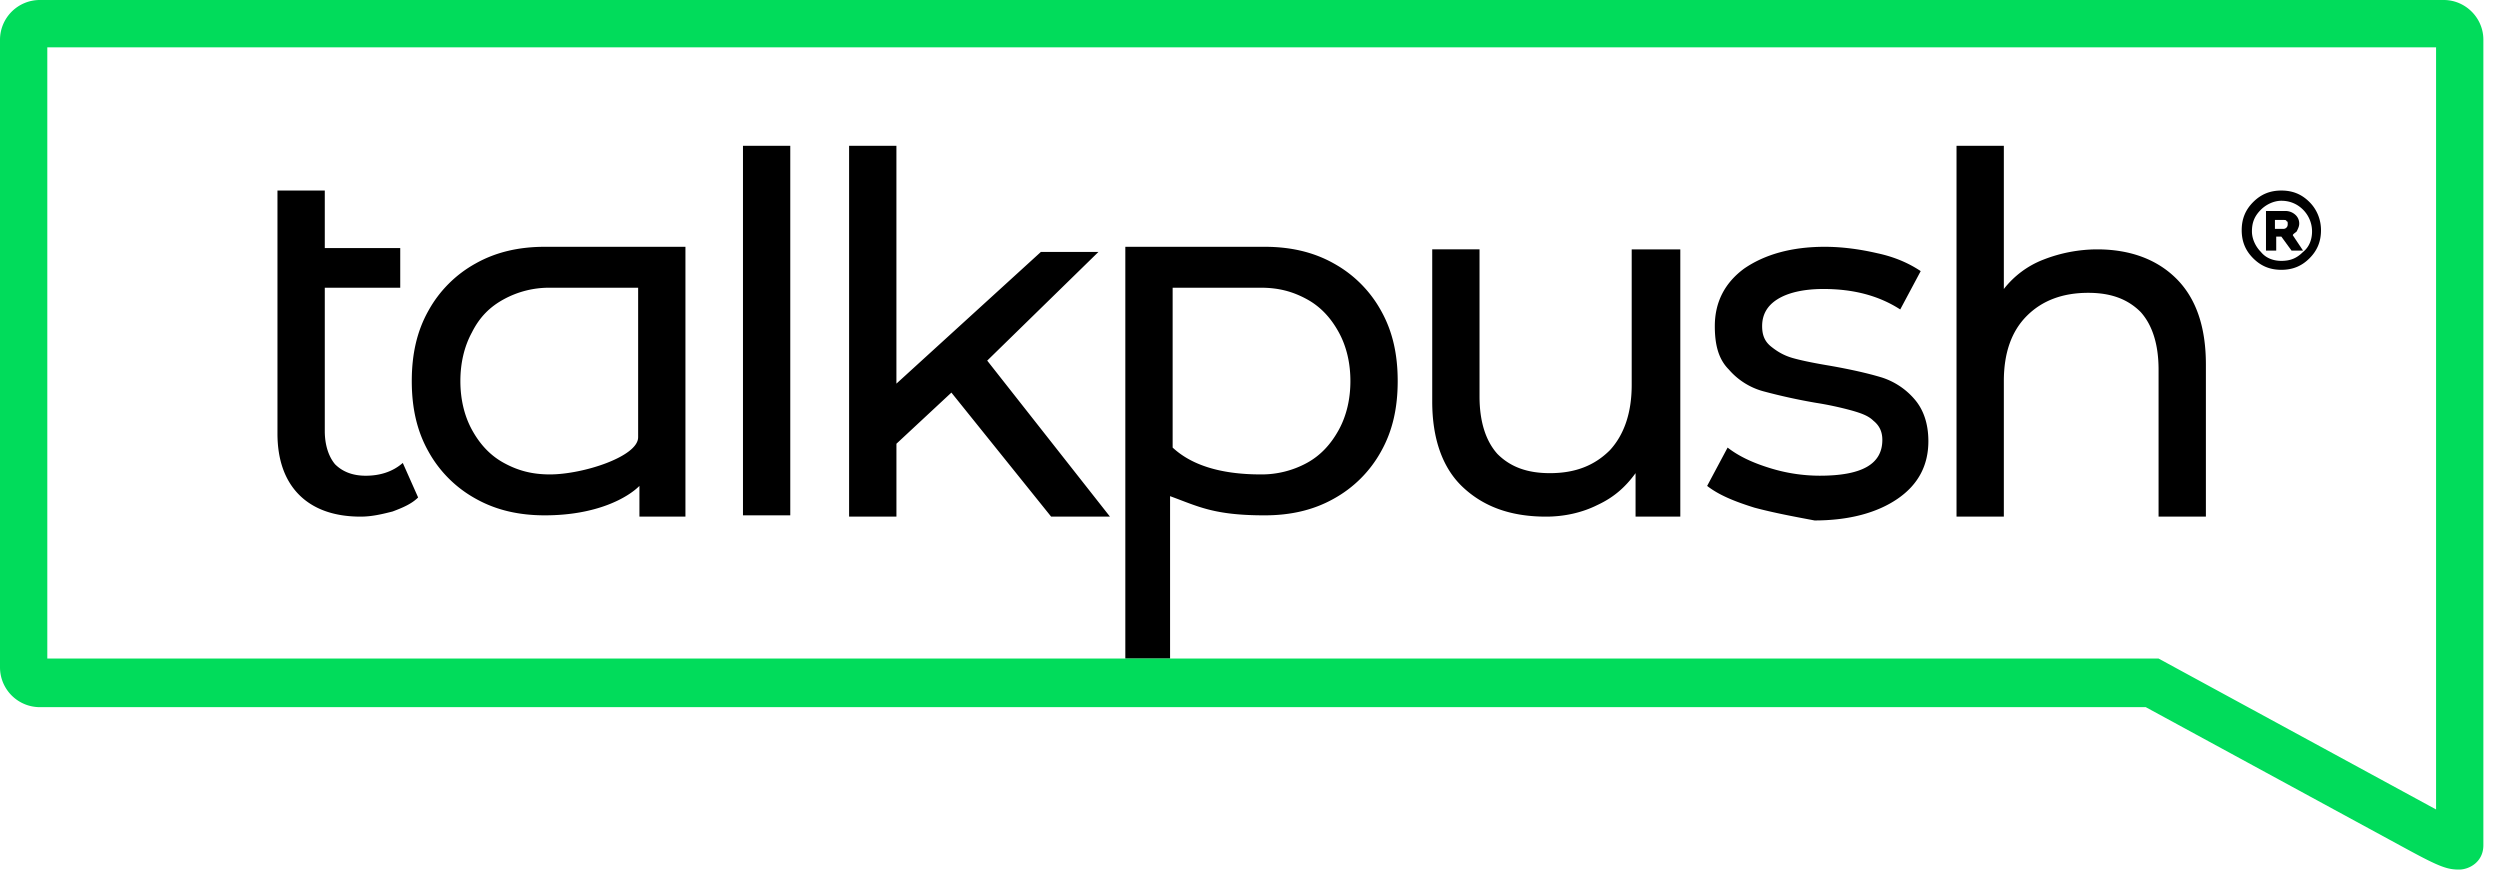
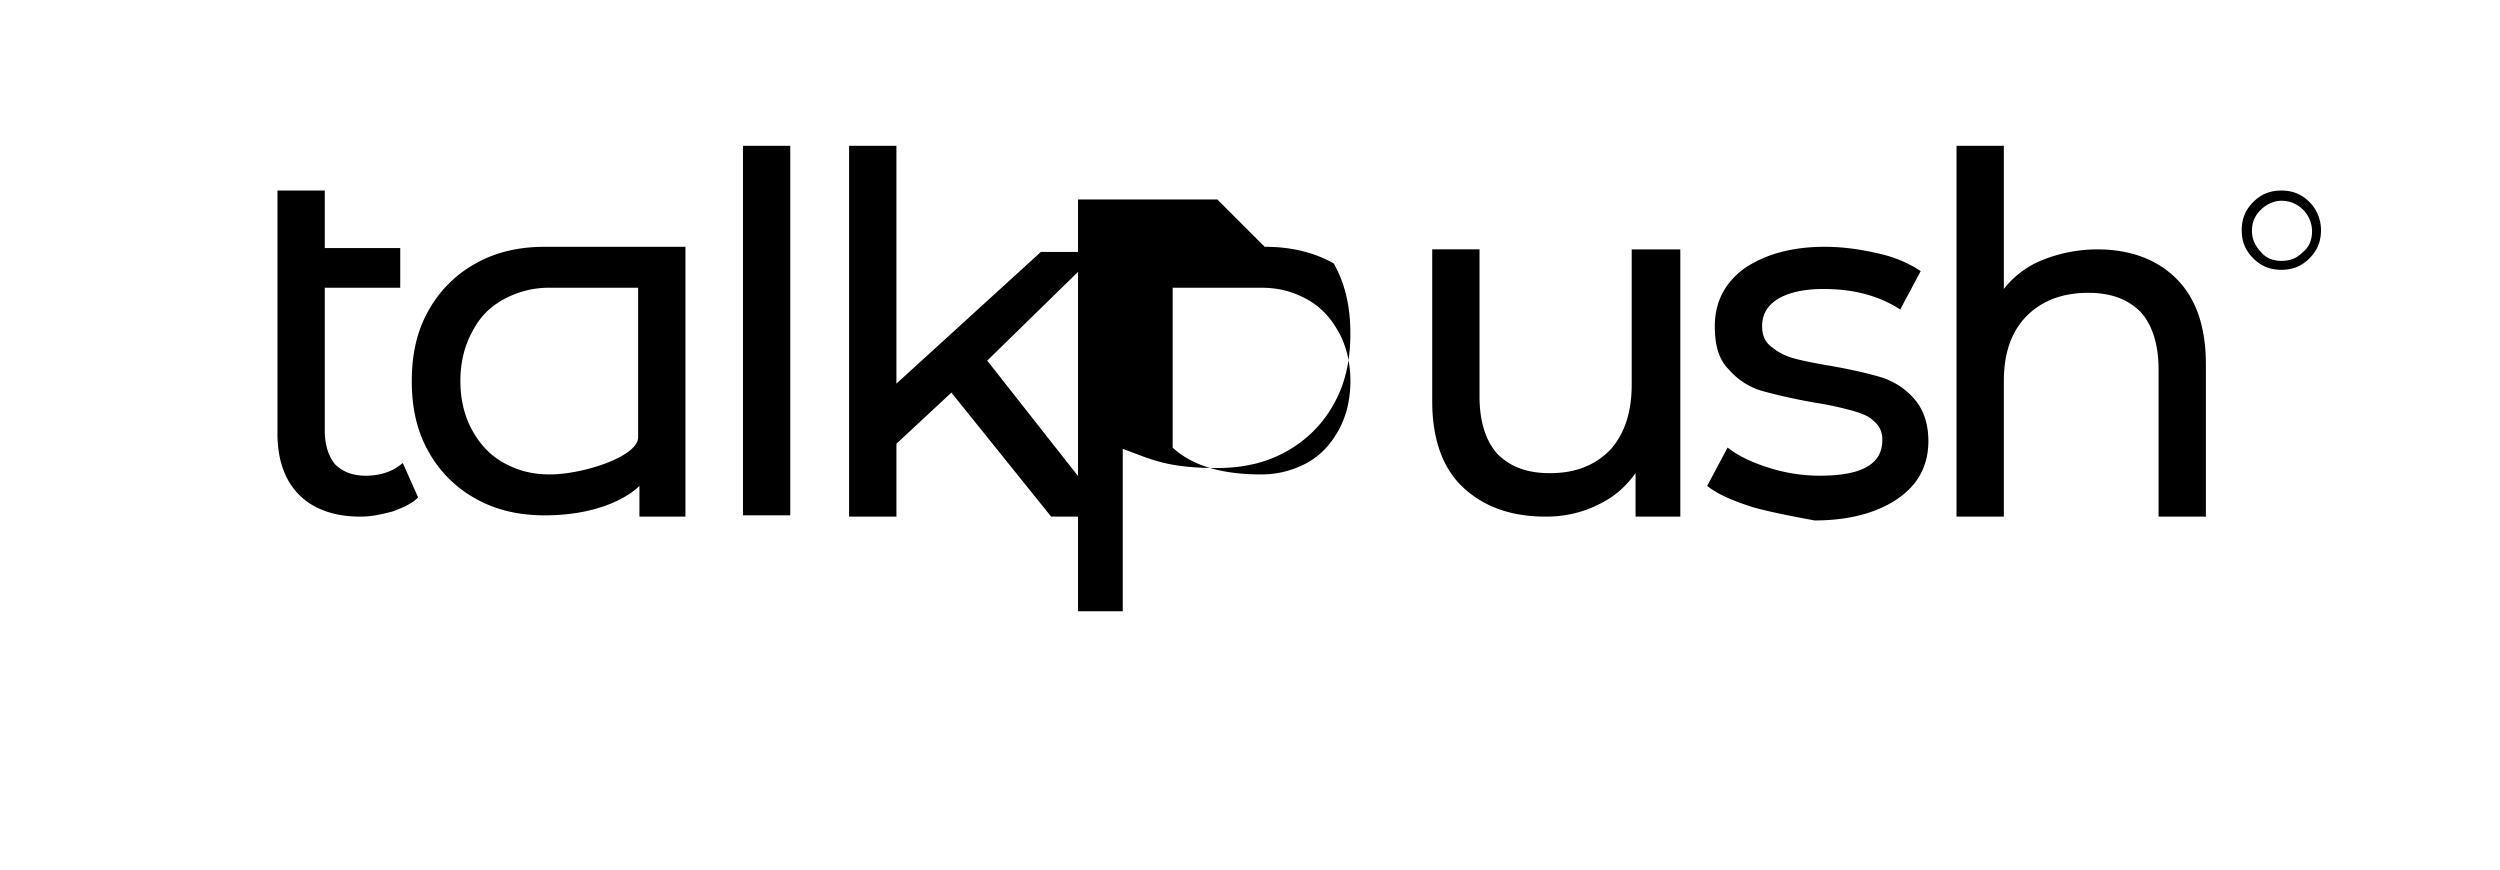
<svg xmlns="http://www.w3.org/2000/svg" fill="none" viewBox="0 0 138 48" class="customer-logo">
  <title>Talkpush logo</title>
  <g class="talkpush" clip-path="url(#a)">
-     <path fill="#000" d="M126.776 12.777c.071-.142.141-.283.141-.424a.64.64 0 0 0-.211-.494.803.803 0 0 0-.565-.212h-1.059v2.188h.565v-.776h.282l.565.776h.635l-.565-.847c0-.07.142-.14.212-.211Zm-1.2-.636H126c.141 0 .211 0 .211.07.071 0 .071.071.071.142 0 .07 0 .141-.071.212-.07.07-.141.07-.211.07h-.424v-.494Z" class="logo-fill" />
-     <path fill="#000" d="M127.483 11.153c-.423-.424-.917-.635-1.553-.635-.635 0-1.129.211-1.553.635-.423.423-.635.918-.635 1.553 0 .635.212 1.13.635 1.553.424.423.918.635 1.553.635.636 0 1.13-.212 1.553-.635.424-.424.636-.918.636-1.553 0-.565-.212-1.13-.636-1.553ZM125.93 14.4c-.423 0-.847-.141-1.129-.494-.282-.282-.494-.706-.494-1.13 0-.494.141-.846.494-1.2.282-.282.706-.494 1.129-.494.424 0 .847.142 1.2.494.283.283.495.706.495 1.2 0 .424-.142.848-.495 1.13-.353.353-.705.494-1.2.494ZM23.081 27.459c-.353.353-.847.565-1.412.776-.564.142-1.13.283-1.764.283-1.483 0-2.612-.424-3.389-1.2-.776-.777-1.2-1.906-1.2-3.389v-13.41h2.612v3.176h4.165v2.188h-4.165v7.906c0 .777.212 1.412.565 1.836.423.423.988.635 1.694.635.776 0 1.482-.212 2.047-.706l.847 1.906Zm46.73-13.836c1.412 0 2.683.283 3.812.918a6.639 6.639 0 0 1 2.612 2.612c.635 1.13.918 2.4.918 3.882 0 1.483-.283 2.753-.918 3.883a6.639 6.639 0 0 1-2.612 2.611c-1.13.636-2.4.918-3.812.918-2.823 0-3.67-.494-5.223-1.059v8.965h-2.47v-22.73h7.693ZM69.6 26.188a5.22 5.22 0 0 0 2.542-.635c.776-.424 1.34-1.059 1.764-1.835.424-.777.636-1.695.636-2.683 0-.988-.212-1.906-.636-2.682-.423-.777-.988-1.412-1.764-1.835-.777-.424-1.553-.636-2.541-.636H64.73v8.824c.988.918 2.541 1.482 4.87 1.482ZM43.623 8.047h-2.611v20.4h2.611v-20.4Zm8.895 13.623-3.035 2.824v4.024H46.87V8.048h2.612v13.129l7.976-7.271h3.177l-6.141 6 6.776 8.612h-3.247l-5.506-6.847Zm40.235-7.905v14.753h-2.47v-2.4c-.566.776-1.2 1.34-2.118 1.764-.848.424-1.836.636-2.824.636-1.976 0-3.459-.565-4.588-1.624-1.13-1.059-1.694-2.682-1.694-4.73v-8.4h2.611v8.118c0 1.412.353 2.47.989 3.177.706.706 1.623 1.059 2.894 1.059 1.412 0 2.47-.424 3.317-1.271.777-.847 1.2-2.047 1.2-3.6v-7.482h2.683Zm4.093 14.258c-1.13-.352-1.976-.705-2.612-1.2l1.13-2.117c.635.494 1.411.847 2.33 1.13a9.316 9.316 0 0 0 2.752.423c2.33 0 3.459-.636 3.459-1.977 0-.423-.141-.776-.494-1.058-.283-.283-.706-.424-1.2-.565a18.165 18.165 0 0 0-1.977-.424 31.903 31.903 0 0 1-2.894-.635 3.848 3.848 0 0 1-1.906-1.2c-.564-.565-.776-1.341-.776-2.4 0-1.341.565-2.4 1.623-3.177 1.13-.776 2.612-1.2 4.447-1.2.989 0 1.977.142 2.895.354.988.211 1.764.564 2.4.988l-1.13 2.117c-1.2-.776-2.612-1.13-4.235-1.13-1.13 0-1.977.213-2.541.566-.565.353-.847.847-.847 1.482 0 .494.14.847.494 1.13.353.282.706.494 1.2.635.494.14 1.2.282 2.047.423 1.2.212 2.117.424 2.823.636a3.975 3.975 0 0 1 1.836 1.2c.494.564.776 1.34.776 2.329 0 1.341-.565 2.4-1.694 3.176-1.129.777-2.682 1.2-4.588 1.2-1.13-.211-2.259-.423-3.318-.706Zm23.295-12.635c1.059 1.06 1.624 2.612 1.624 4.73v8.4h-2.612V20.4c0-1.412-.353-2.47-.988-3.176-.706-.706-1.624-1.06-2.894-1.06-1.412 0-2.542.424-3.389 1.271s-1.27 2.047-1.27 3.6v7.483H108V8.048h2.612v7.905a5.094 5.094 0 0 1 2.188-1.623 8.205 8.205 0 0 1 2.965-.565c1.835 0 3.317.564 4.376 1.623Zm-82.305-1.765v14.895h-2.54v-1.695c-.636.636-2.33 1.624-5.224 1.624-1.412 0-2.683-.282-3.812-.918a6.639 6.639 0 0 1-2.612-2.611c-.635-1.13-.918-2.4-.918-3.883 0-1.482.283-2.753.918-3.882a6.639 6.639 0 0 1 2.612-2.612c1.13-.635 2.4-.918 3.812-.918h7.764Zm-2.611 10.518v-8.259h-4.871a5.22 5.22 0 0 0-2.541.636c-.777.423-1.341.988-1.765 1.835-.423.776-.635 1.694-.635 2.682s.212 1.906.635 2.683c.424.776.988 1.411 1.765 1.835.776.424 1.553.635 2.541.635 1.835 0 4.87-.988 4.87-2.047Z" class="logo-fill" />
-     <path fill="#01DC5B" d="M135.741 48c-.635 0-1.059-.141-2.753-1.059-1.694-.918-14.541-7.906-14.541-7.906H2.188A2.2 2.2 0 0 1 0 36.847V2.188A2.2 2.2 0 0 1 2.188 0h132.706c1.2 0 2.188.988 2.188 2.188v44.47c0 .919-.776 1.342-1.341 1.342Zm-1.27-3.318V2.612H2.611v33.74h116.542l15.318 8.33Z" class="logo-fill" />
+     <path fill="#000" d="M127.483 11.153c-.423-.424-.917-.635-1.553-.635-.635 0-1.129.211-1.553.635-.423.423-.635.918-.635 1.553 0 .635.212 1.13.635 1.553.424.423.918.635 1.553.635.636 0 1.13-.212 1.553-.635.424-.424.636-.918.636-1.553 0-.565-.212-1.13-.636-1.553ZM125.93 14.4c-.423 0-.847-.141-1.129-.494-.282-.282-.494-.706-.494-1.13 0-.494.141-.846.494-1.2.282-.282.706-.494 1.129-.494.424 0 .847.142 1.2.494.283.283.495.706.495 1.2 0 .424-.142.848-.495 1.13-.353.353-.705.494-1.2.494ZM23.081 27.459c-.353.353-.847.565-1.412.776-.564.142-1.13.283-1.764.283-1.483 0-2.612-.424-3.389-1.2-.776-.777-1.2-1.906-1.2-3.389v-13.41h2.612v3.176h4.165v2.188h-4.165v7.906c0 .777.212 1.412.565 1.836.423.423.988.635 1.694.635.776 0 1.482-.212 2.047-.706l.847 1.906Zm46.73-13.836c1.412 0 2.683.283 3.812.918c.635 1.13.918 2.4.918 3.882 0 1.483-.283 2.753-.918 3.883a6.639 6.639 0 0 1-2.612 2.611c-1.13.636-2.4.918-3.812.918-2.823 0-3.67-.494-5.223-1.059v8.965h-2.47v-22.73h7.693ZM69.6 26.188a5.22 5.22 0 0 0 2.542-.635c.776-.424 1.34-1.059 1.764-1.835.424-.777.636-1.695.636-2.683 0-.988-.212-1.906-.636-2.682-.423-.777-.988-1.412-1.764-1.835-.777-.424-1.553-.636-2.541-.636H64.73v8.824c.988.918 2.541 1.482 4.87 1.482ZM43.623 8.047h-2.611v20.4h2.611v-20.4Zm8.895 13.623-3.035 2.824v4.024H46.87V8.048h2.612v13.129l7.976-7.271h3.177l-6.141 6 6.776 8.612h-3.247l-5.506-6.847Zm40.235-7.905v14.753h-2.47v-2.4c-.566.776-1.2 1.34-2.118 1.764-.848.424-1.836.636-2.824.636-1.976 0-3.459-.565-4.588-1.624-1.13-1.059-1.694-2.682-1.694-4.73v-8.4h2.611v8.118c0 1.412.353 2.47.989 3.177.706.706 1.623 1.059 2.894 1.059 1.412 0 2.47-.424 3.317-1.271.777-.847 1.2-2.047 1.2-3.6v-7.482h2.683Zm4.093 14.258c-1.13-.352-1.976-.705-2.612-1.2l1.13-2.117c.635.494 1.411.847 2.33 1.13a9.316 9.316 0 0 0 2.752.423c2.33 0 3.459-.636 3.459-1.977 0-.423-.141-.776-.494-1.058-.283-.283-.706-.424-1.2-.565a18.165 18.165 0 0 0-1.977-.424 31.903 31.903 0 0 1-2.894-.635 3.848 3.848 0 0 1-1.906-1.2c-.564-.565-.776-1.341-.776-2.4 0-1.341.565-2.4 1.623-3.177 1.13-.776 2.612-1.2 4.447-1.2.989 0 1.977.142 2.895.354.988.211 1.764.564 2.4.988l-1.13 2.117c-1.2-.776-2.612-1.13-4.235-1.13-1.13 0-1.977.213-2.541.566-.565.353-.847.847-.847 1.482 0 .494.14.847.494 1.13.353.282.706.494 1.2.635.494.14 1.2.282 2.047.423 1.2.212 2.117.424 2.823.636a3.975 3.975 0 0 1 1.836 1.2c.494.564.776 1.34.776 2.329 0 1.341-.565 2.4-1.694 3.176-1.129.777-2.682 1.2-4.588 1.2-1.13-.211-2.259-.423-3.318-.706Zm23.295-12.635c1.059 1.06 1.624 2.612 1.624 4.73v8.4h-2.612V20.4c0-1.412-.353-2.47-.988-3.176-.706-.706-1.624-1.06-2.894-1.06-1.412 0-2.542.424-3.389 1.271s-1.27 2.047-1.27 3.6v7.483H108V8.048h2.612v7.905a5.094 5.094 0 0 1 2.188-1.623 8.205 8.205 0 0 1 2.965-.565c1.835 0 3.317.564 4.376 1.623Zm-82.305-1.765v14.895h-2.54v-1.695c-.636.636-2.33 1.624-5.224 1.624-1.412 0-2.683-.282-3.812-.918a6.639 6.639 0 0 1-2.612-2.611c-.635-1.13-.918-2.4-.918-3.883 0-1.482.283-2.753.918-3.882a6.639 6.639 0 0 1 2.612-2.612c1.13-.635 2.4-.918 3.812-.918h7.764Zm-2.611 10.518v-8.259h-4.871a5.22 5.22 0 0 0-2.541.636c-.777.423-1.341.988-1.765 1.835-.423.776-.635 1.694-.635 2.682s.212 1.906.635 2.683c.424.776.988 1.411 1.765 1.835.776.424 1.553.635 2.541.635 1.835 0 4.87-.988 4.87-2.047Z" class="logo-fill" />
  </g>
  <defs>
    <clipPath id="a" class="a">
      <path fill="#fff" d="M0 0h137.082v48H0z" />
    </clipPath>
  </defs>
</svg>